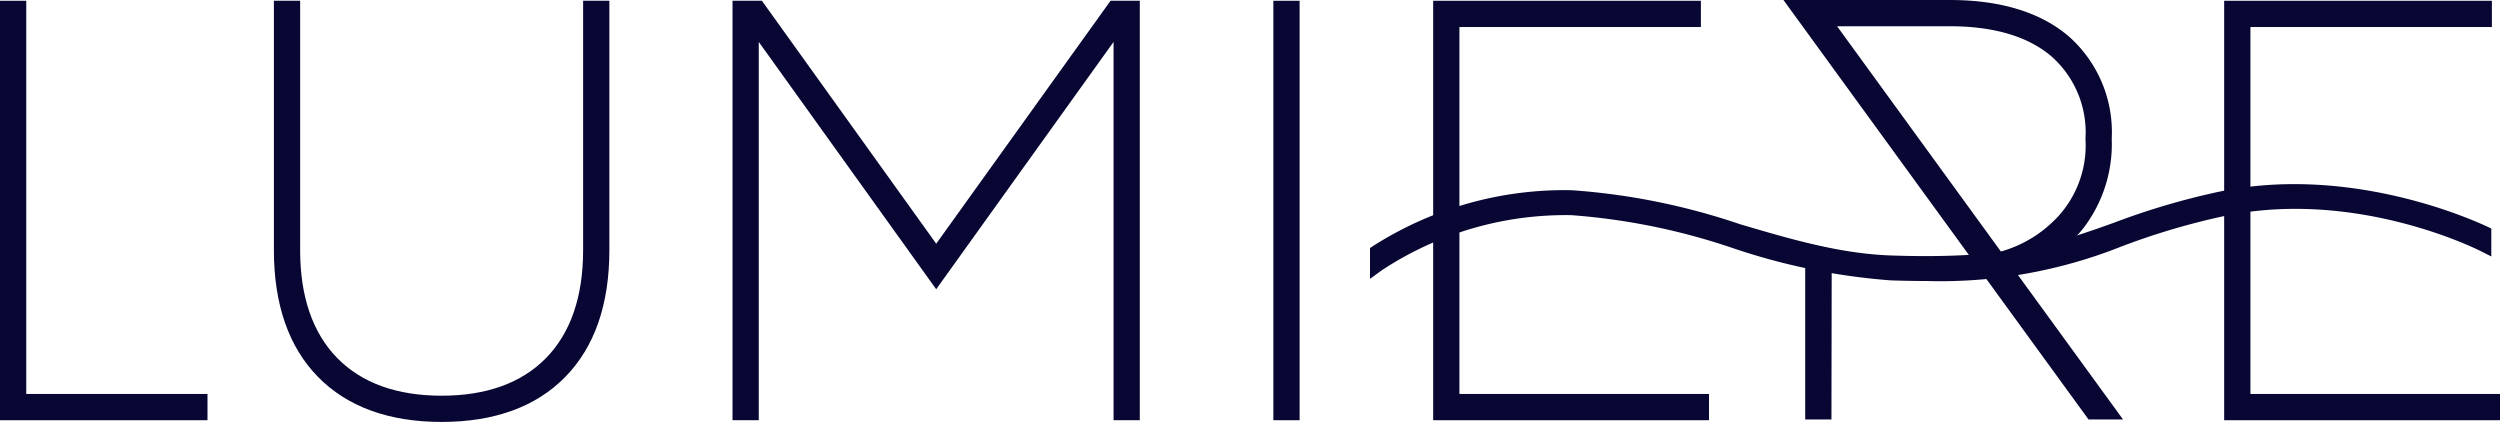
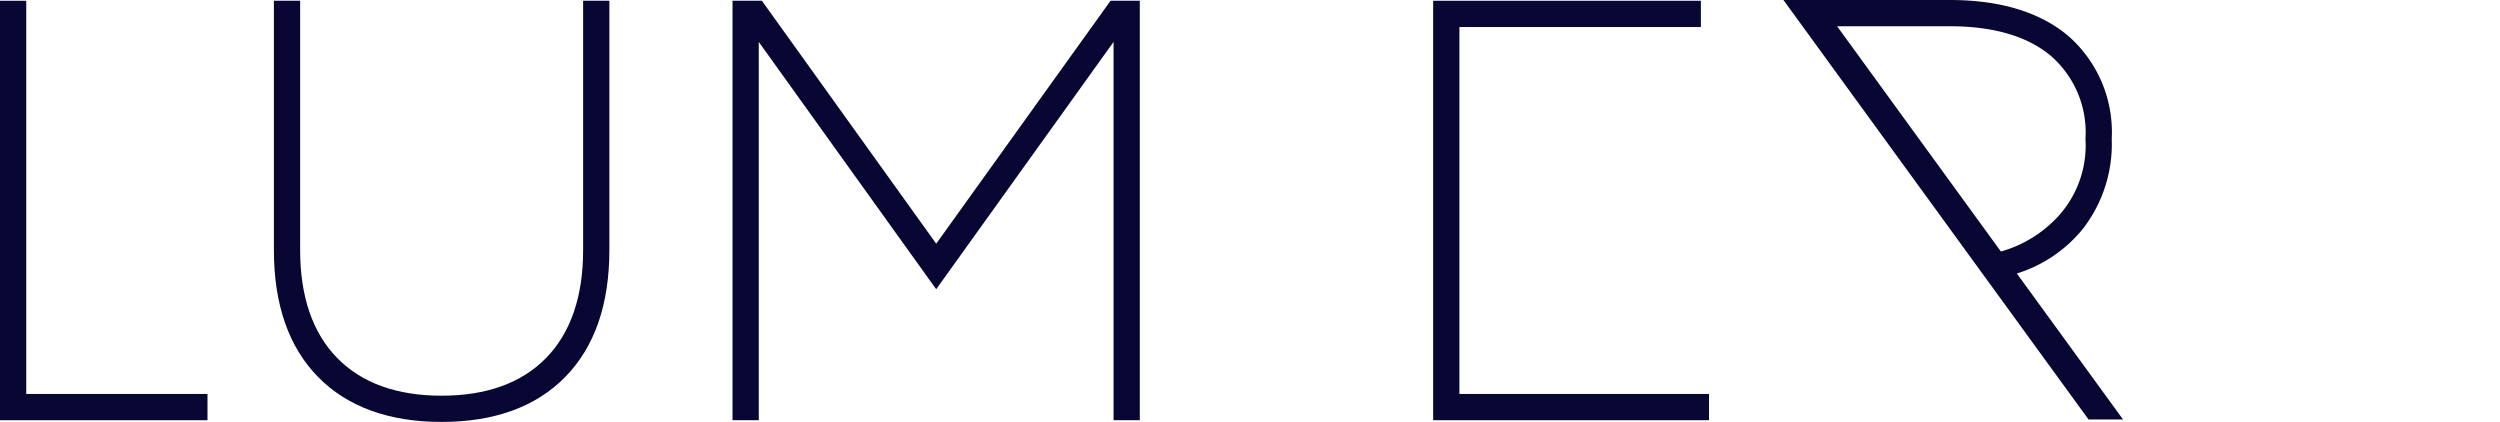
<svg xmlns="http://www.w3.org/2000/svg" viewBox="0 0 186.377 31.456">
  <title>Asset 12</title>
  <g style="isolation: isolate">
    <g id="Layer_2" data-name="Layer 2">
      <g id="Layer_1-2" data-name="Layer 1">
        <g style="mix-blend-mode: multiply">
          <g>
            <path d="M150.357,20.389a10.233,10.233,0,0,0,4.922-3.328,10.312,10.312,0,0,0,2.152-6.714A9.535,9.535,0,0,0,154.216,2.7C152.108.908,149.127,0,145.357,0h-12.4L155.7,31.27h2.573Zm-13.4-18.432h8.4c3.248,0,5.781.742,7.527,2.2a7.552,7.552,0,0,1,2.589,6.186,7.846,7.846,0,0,1-2.594,6.341,9.141,9.141,0,0,1-3.711,2.066Z" style="fill: #080733" />
-             <polygon points="134.579 31.27 136.536 31.27 136.557 18.562 134.579 18.118 134.579 31.27" style="fill: #080733" />
          </g>
          <g>
            <polygon points="1.957 0.057 0 0.057 0 31.327 15.469 31.327 15.469 29.37 1.957 29.37 1.957 0.057" style="fill: #080733" />
            <path d="M43.472,18.649c0,3.462-.928,6.165-2.758,8.036S36.266,29.5,32.924,29.5s-5.963-.947-7.789-2.814-2.759-4.574-2.759-8.036V.057H20.419V18.649c0,4.045,1.106,7.224,3.286,9.448s5.284,3.359,9.219,3.359,7.036-1.129,9.219-3.358,3.286-5.4,3.286-9.449V.057H43.472Z" style="fill: #080733" />
-             <rect x="94.93" y="0.057" width="1.957" height="31.27" style="fill: #080733" />
            <polygon points="108.801 2.015 126.803 2.015 126.803 0.057 106.844 0.057 106.844 31.327 127.408 31.327 127.408 29.37 108.801 29.37 108.801 2.015" style="fill: #080733" />
-             <polygon points="167.771 29.37 167.771 2.015 185.772 2.015 185.772 0.057 165.813 0.057 165.813 31.327 186.377 31.327 186.377 29.37 167.771 29.37" style="fill: #080733" />
            <polygon points="82.791 0.057 69.795 18.168 56.8 0.057 54.61 0.057 54.61 31.327 56.567 31.327 56.567 3.126 69.793 21.562 83.016 3.126 83.016 31.327 84.973 31.327 84.973 0.057 82.791 0.057" style="fill: #080733" />
          </g>
-           <path d="M185.418,16.89c-1.681-.781-10.543-4.576-19.977-2.6a54.419,54.419,0,0,0-7.867,2.323c-4.107,1.471-7.653,2.74-16.587,2.433-3.811-.133-7.443-1.2-11.288-2.338a49.683,49.683,0,0,0-12.519-2.527,26.51,26.51,0,0,0-14.8,4.149l-.246.162v2.3l.869-.635a24.931,24.931,0,0,1,14.115-4.118,48.33,48.33,0,0,1,12.053,2.453A47.726,47.726,0,0,0,140.922,20.9c.923.033,1.823.049,2.676.049a36.489,36.489,0,0,0,14.6-2.59,52.807,52.807,0,0,1,7.62-2.252c9.755-2.049,18.739,2.421,19.117,2.612l.794.4V17.037Z" style="fill: #080733" />
        </g>
      </g>
    </g>
  </g>
</svg>